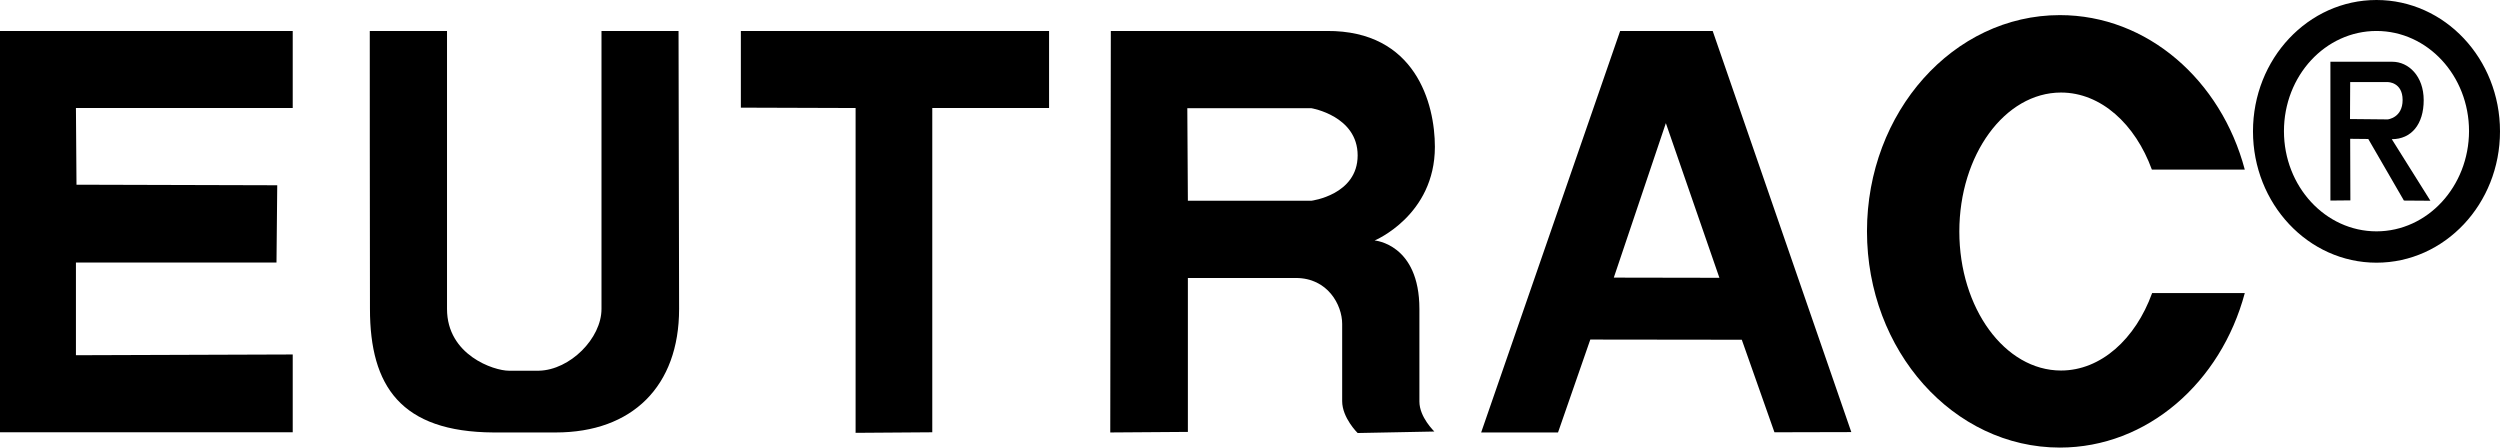
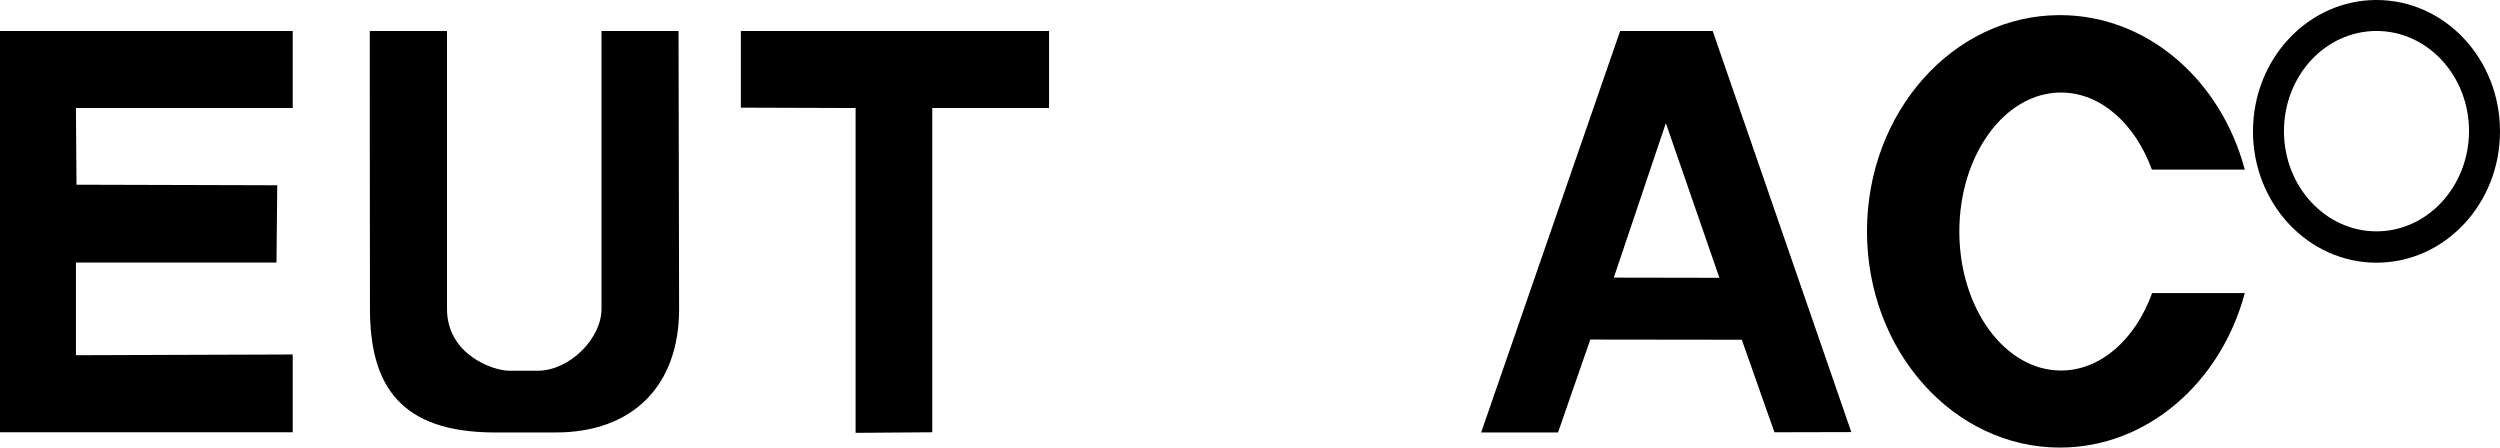
<svg xmlns="http://www.w3.org/2000/svg" version="1.1" id="eutrac" x="0px" y="0px" width="134px" height="24px" viewBox="0 0 134 24" enable-background="new 0 0 134 24" xml:space="preserve">
  <g>
    <g>
      <polygon points="0,1.66 15.69,1.66 15.69,5.79 4.07,5.79 4.1,9.9 14.86,9.93 14.82,14.07 4.07,14.07 4.07,19.04 15.69,19     15.69,23.17 0,23.17   " />
      <path d="M19.82,1.66h4.14v14.9c0,2.48,2.52,3.31,3.31,3.31c0.79,0,1.62,0,1.62,0c1.66-0.04,3.35-1.73,3.35-3.31    c0-1.83,0-14.9,0-14.9h4.13l0.03,14.9c0,4.14-2.51,6.62-6.61,6.62c-4.1,0-3.34,0-3.34,0c-4.96-0.03-6.62-2.48-6.62-6.62    C19.82,12.41,19.82,1.66,19.82,1.66z" />
      <polygon points="39.71,1.66 56.23,1.66 56.23,5.79 49.97,5.79 49.97,23.17 45.86,23.2 45.86,5.79 39.71,5.77   " />
-       <path d="M76.08,21.52c0,0,0-1.35,0-4.96c0-3.49-2.4-3.67-2.4-3.67s3.23-1.34,3.23-5.02c0-2.31-1.03-6.24-5.79-6.21H59.54    l-0.03,21.52l4.16-0.03v-8.25c0,0,4.08,0,5.79,0c1.71,0,2.48,1.45,2.48,2.46c0,1.01,0,4.14,0,4.14c0,0.9,0.83,1.71,0.83,1.71    l4.11-0.08C76.88,23.12,76.08,22.37,76.08,21.52z M70.29,10.76h-6.62l-0.03-4.96h6.65c0,0,2.48,0.41,2.48,2.53    S70.29,10.76,70.29,10.76z" />
      <path d="M91.8,1.66h-4.96l-7.45,21.52h4.12l1.73-4.98l8.12,0.01l1.75,4.96l4.12-0.01L91.8,1.66z M86.5,14.88l2.79-8.28l2.87,8.29    L86.5,14.88z" />
      <path d="M115.35,15.72c-0.89,2.45-2.74,4.14-4.88,4.14c-3.01,0-5.45-3.34-5.45-7.45c0-4.11,2.44-7.45,5.45-7.45    c2.14,0,3.98,1.69,4.87,4.13h4.98c-1.27-4.79-5.22-8.28-9.91-8.28c-5.71,0-10.34,5.19-10.34,11.59c0,6.4,4.63,11.59,10.34,11.59    c4.68,0,8.63-3.49,9.91-8.28H115.35z" />
    </g>
    <g>
      <path d="M127.38,0c-3.66,0-6.62,3.15-6.62,7.04c0,3.88,2.96,7.04,6.62,7.04c3.66,0,6.62-3.15,6.62-7.04    C134,3.15,131.04,0,127.38,0z M127.38,12.4c-2.74,0-4.96-2.41-4.96-5.37c0-2.97,2.22-5.37,4.96-5.37c2.74,0,4.96,2.4,4.96,5.37    C132.33,10,130.11,12.4,127.38,12.4z" />
-       <path d="M128.2,7.46c1.05,0,1.71-0.8,1.71-2.09c0-1.29-0.81-2.06-1.68-2.06h-3.32v7.44l1.07-0.01l-0.01-3.3l0.97,0.01l1.91,3.3    l1.42,0.01L128.2,7.46z M125.96,6.38l0.01-1.98h2.02c0,0,0.79,0,0.79,0.96c0,0.96-0.8,1.04-0.8,1.04L125.96,6.38z" />
    </g>
  </g>
</svg>